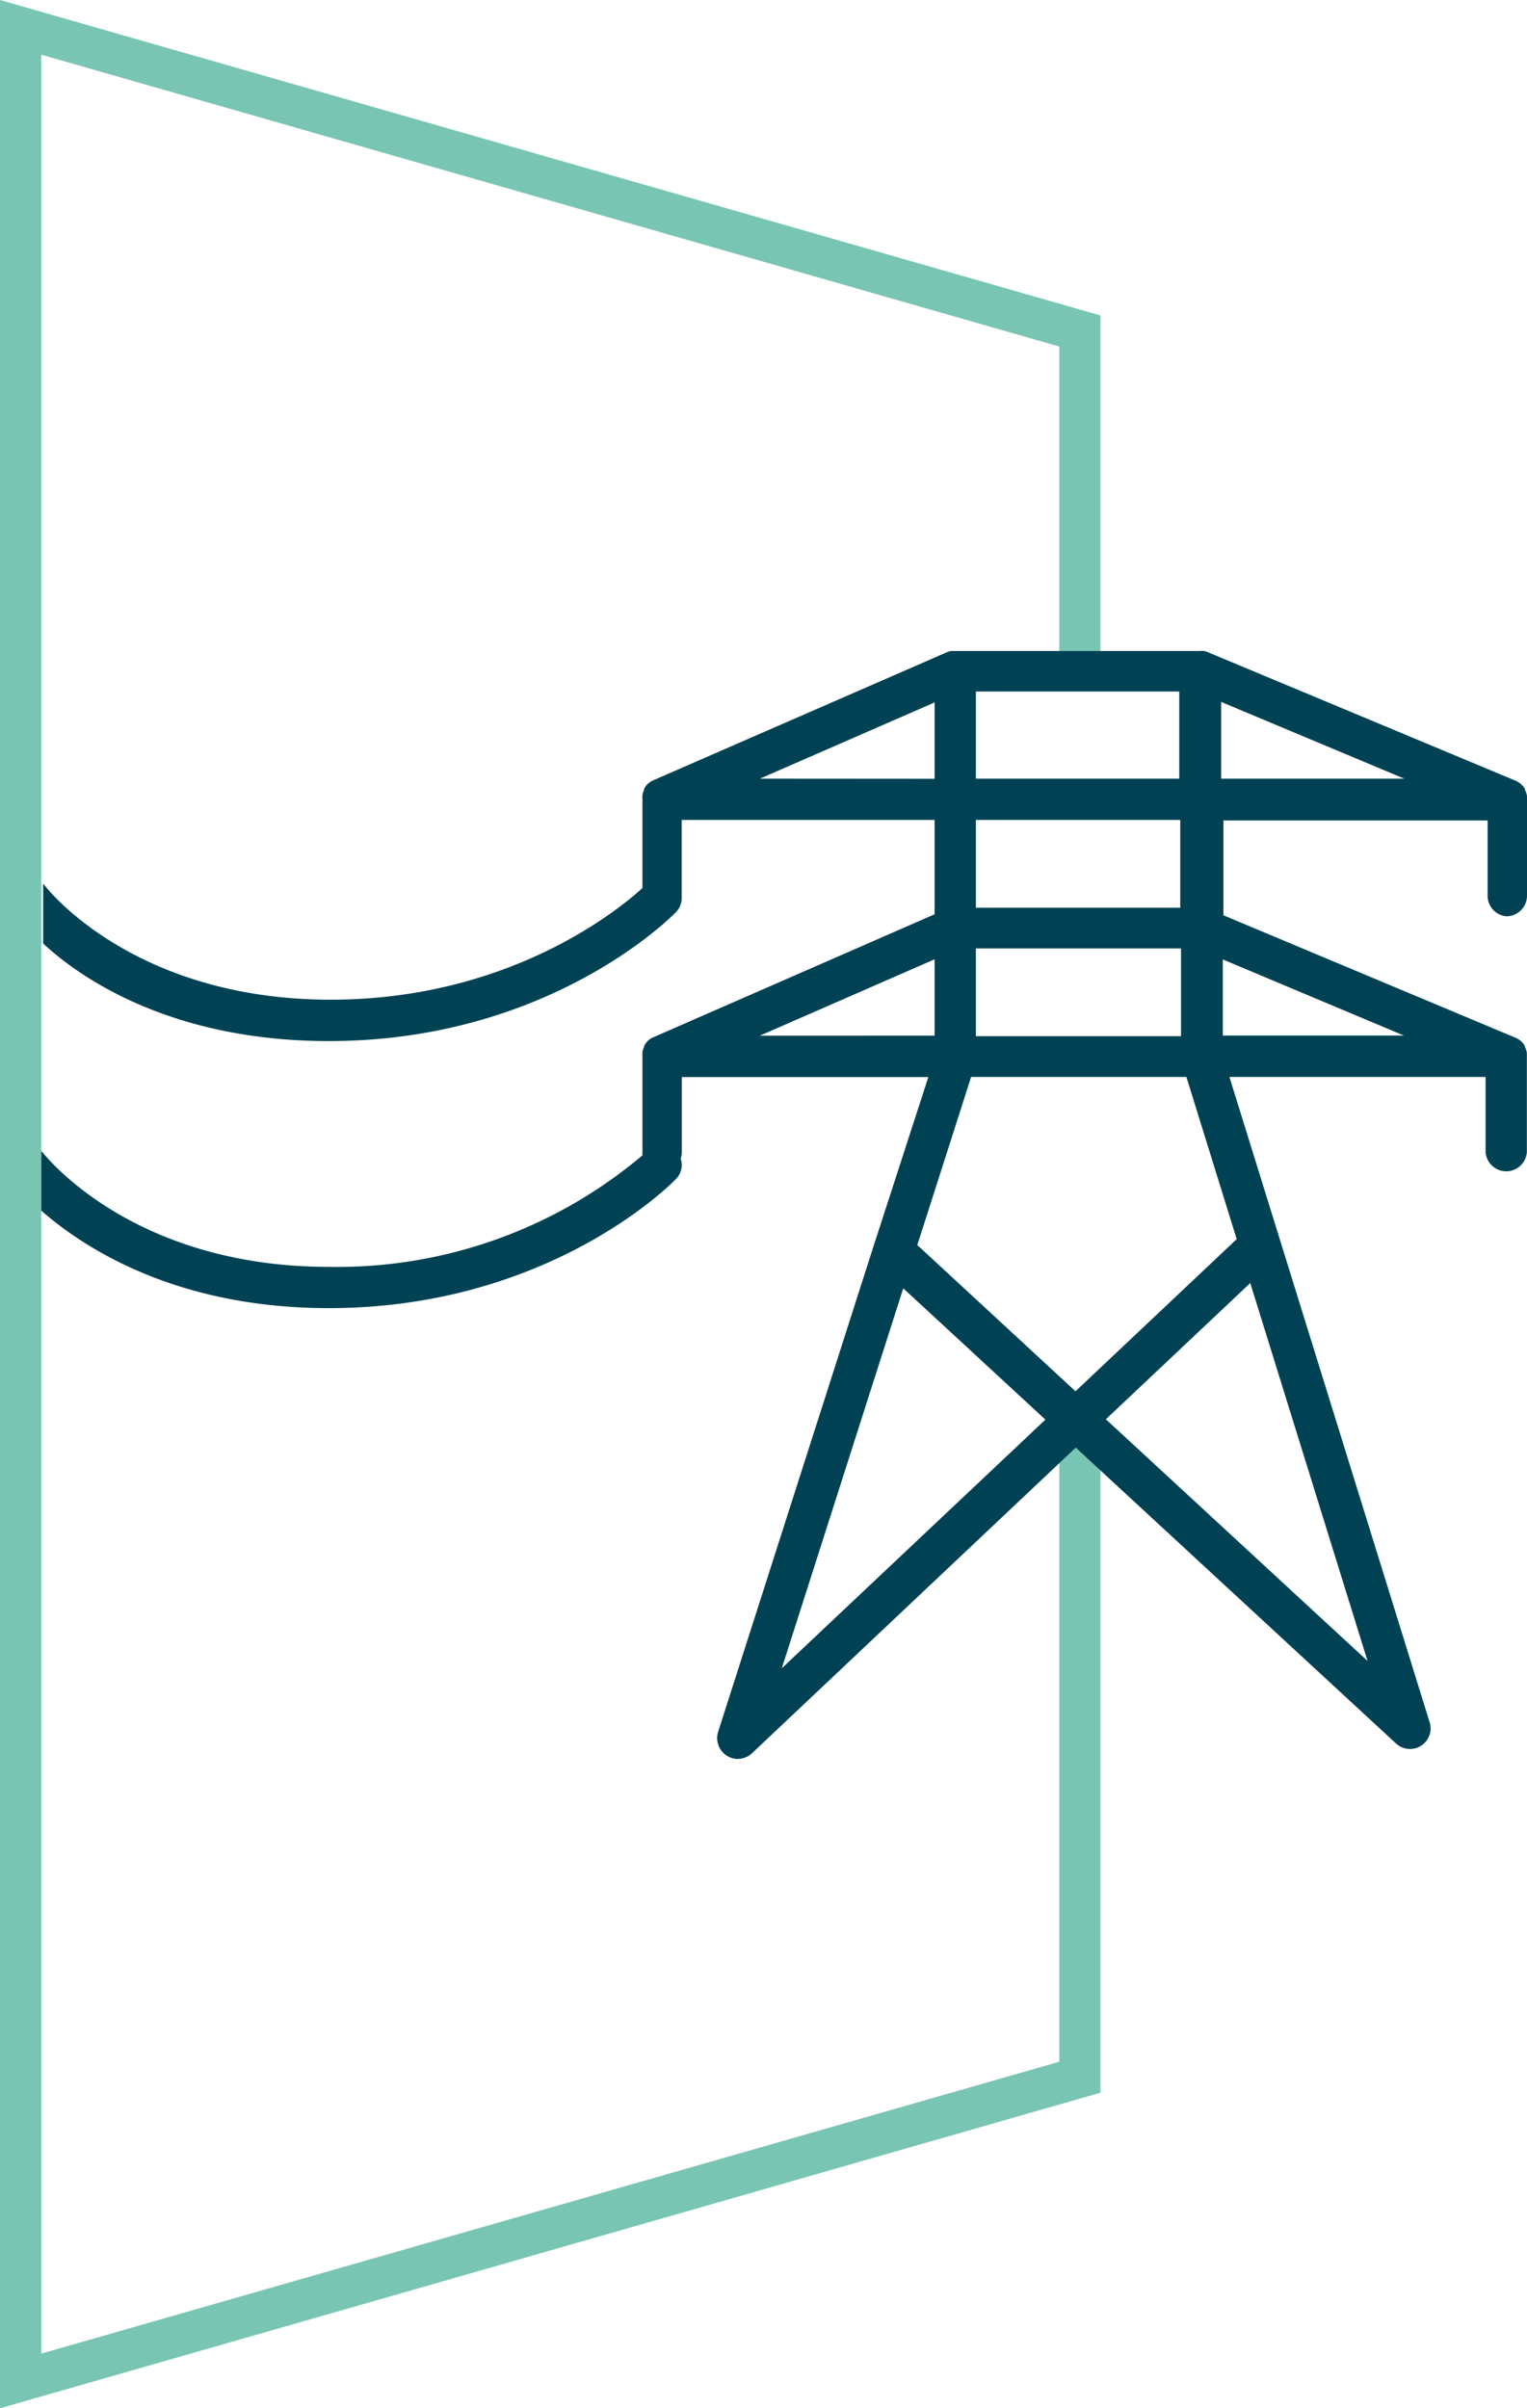
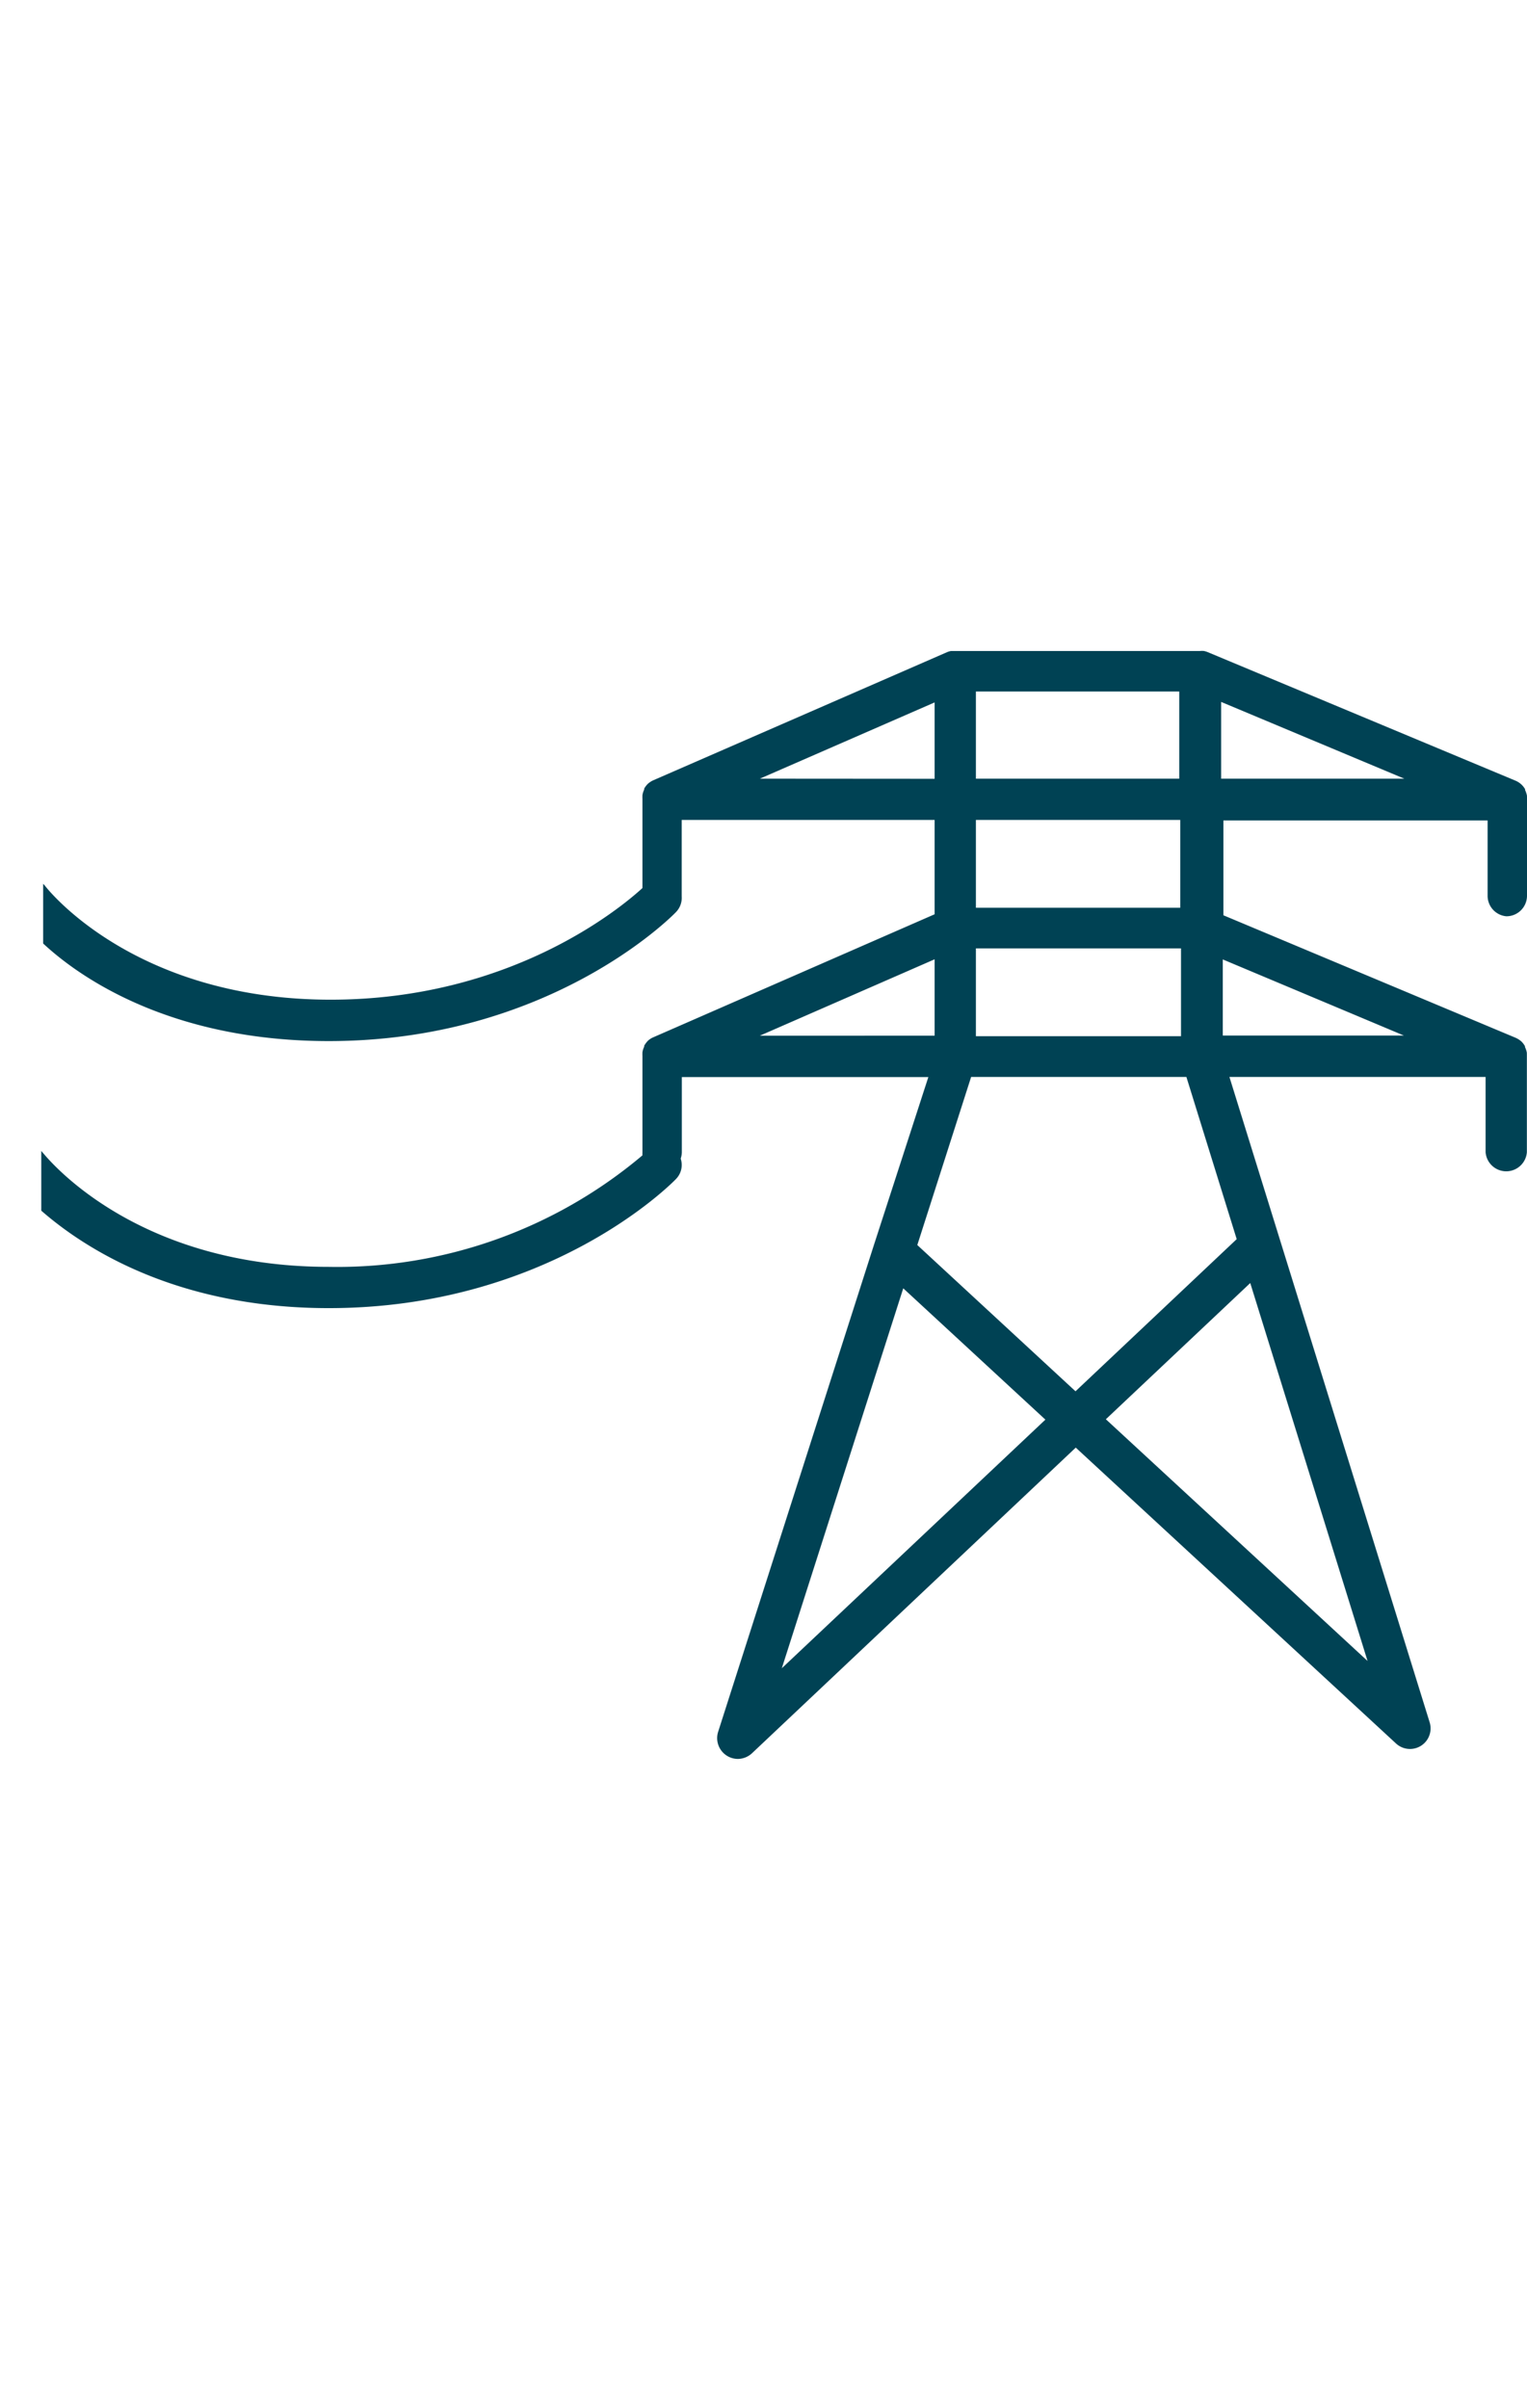
<svg xmlns="http://www.w3.org/2000/svg" viewBox="0 0 121.72 192">
  <defs>
    <style>.cls-1{fill:#79c5b4;}.cls-2{fill:#004254;}</style>
  </defs>
  <title>Recurso 13</title>
  <g id="Capa_2" data-name="Capa 2">
    <g id="Capa_1-2" data-name="Capa 1">
-       <polygon class="cls-1" points="0 192 0 0 87.72 25.15 87.72 54.28 84.44 54.28 84.44 27.63 3.29 4.36 3.29 187.64 84.44 164.37 84.44 114.28 87.72 114.28 87.72 166.84 0 192" />
      <path class="cls-2" d="M120.07,73.05a1.64,1.64,0,0,0,1.65-1.64V63.73c0-.07,0-.13,0-.2a.19.19,0,0,1,0-.08,1.9,1.9,0,0,0-.15-.46.16.16,0,0,1,0-.07,1.57,1.57,0,0,0-.3-.38.1.1,0,0,0,0,0,1.6,1.6,0,0,0-.44-.29L96.29,52a1.7,1.7,0,0,0-.32-.1,1.66,1.66,0,0,0-.32,0H76.14l-.33,0h0a1.58,1.58,0,0,0-.31.09h0L52.07,62.21h0a1.77,1.77,0,0,0-.43.28l0,0a1.82,1.82,0,0,0-.29.38l0,.08a1.39,1.39,0,0,0-.14.45.28.28,0,0,0,0,.09,1.1,1.1,0,0,0,0,.18v7.13c-1.85,1.69-10.59,8.9-24.85,8.9-15.81,0-22.72-9-22.78-9.09l-.14-.15v4.76C6.84,78.38,14.19,83,26.21,83c17.49,0,27.27-9.86,27.67-10.28a1.63,1.63,0,0,0,.46-1.25s0-.07,0-.1v-6H74.5v7.52L52.07,82.7h0a1.52,1.52,0,0,0-.43.28l0,0a2.19,2.19,0,0,0-.29.39l0,.08a1.39,1.39,0,0,0-.14.45.28.28,0,0,0,0,.09,1,1,0,0,0,0,.17V91.9a1.49,1.49,0,0,0,0,.21A37.71,37.71,0,0,1,26.21,101c-15.77,0-22.68-9-22.79-9.09l-.13-.15v4.76c3.55,3.1,10.9,7.77,22.92,7.77,17.49,0,27.27-9.87,27.67-10.29a1.6,1.6,0,0,0,.38-1.63,1.7,1.7,0,0,0,.09-.5v-6H74L69.67,99.23v0L57.24,138.08a1.66,1.66,0,0,0,1.57,2.15,1.69,1.69,0,0,0,1.13-.45l25.81-24.37L111.28,139a1.64,1.64,0,0,0,2.68-1.69L98,85.86h20.42v6a1.65,1.65,0,0,0,3.29,0V84.21c0-.06,0-.12,0-.19a.22.22,0,0,1,0-.08,1.77,1.77,0,0,0-.15-.46.25.25,0,0,1,0-.07,1.62,1.62,0,0,0-.3-.39l0,0a1.83,1.83,0,0,0-.44-.28l-23.3-9.77,0-7.56h21.06v6A1.64,1.64,0,0,0,120.07,73.05ZM77.79,55.13H94l0,6.95H77.79Zm0,10.24H94.08l0,7H77.79Zm0,10.24H94.14l0,7H77.79ZM60.57,62.08,74.5,56v6.09Zm0,20.49L74.5,76.48v6.09ZM62.32,133,72,102.71l11.33,10.47Zm46.69-.58L88.15,113.15l11.51-10.86Zm2.9-49.86H97.47l0-6.07ZM98.58,98.79,85.73,110.92,73.12,99.26l4.29-13.4H94.57ZM97.34,62.08l0-6.12,14.6,6.12Z" />
    </g>
  </g>
</svg>